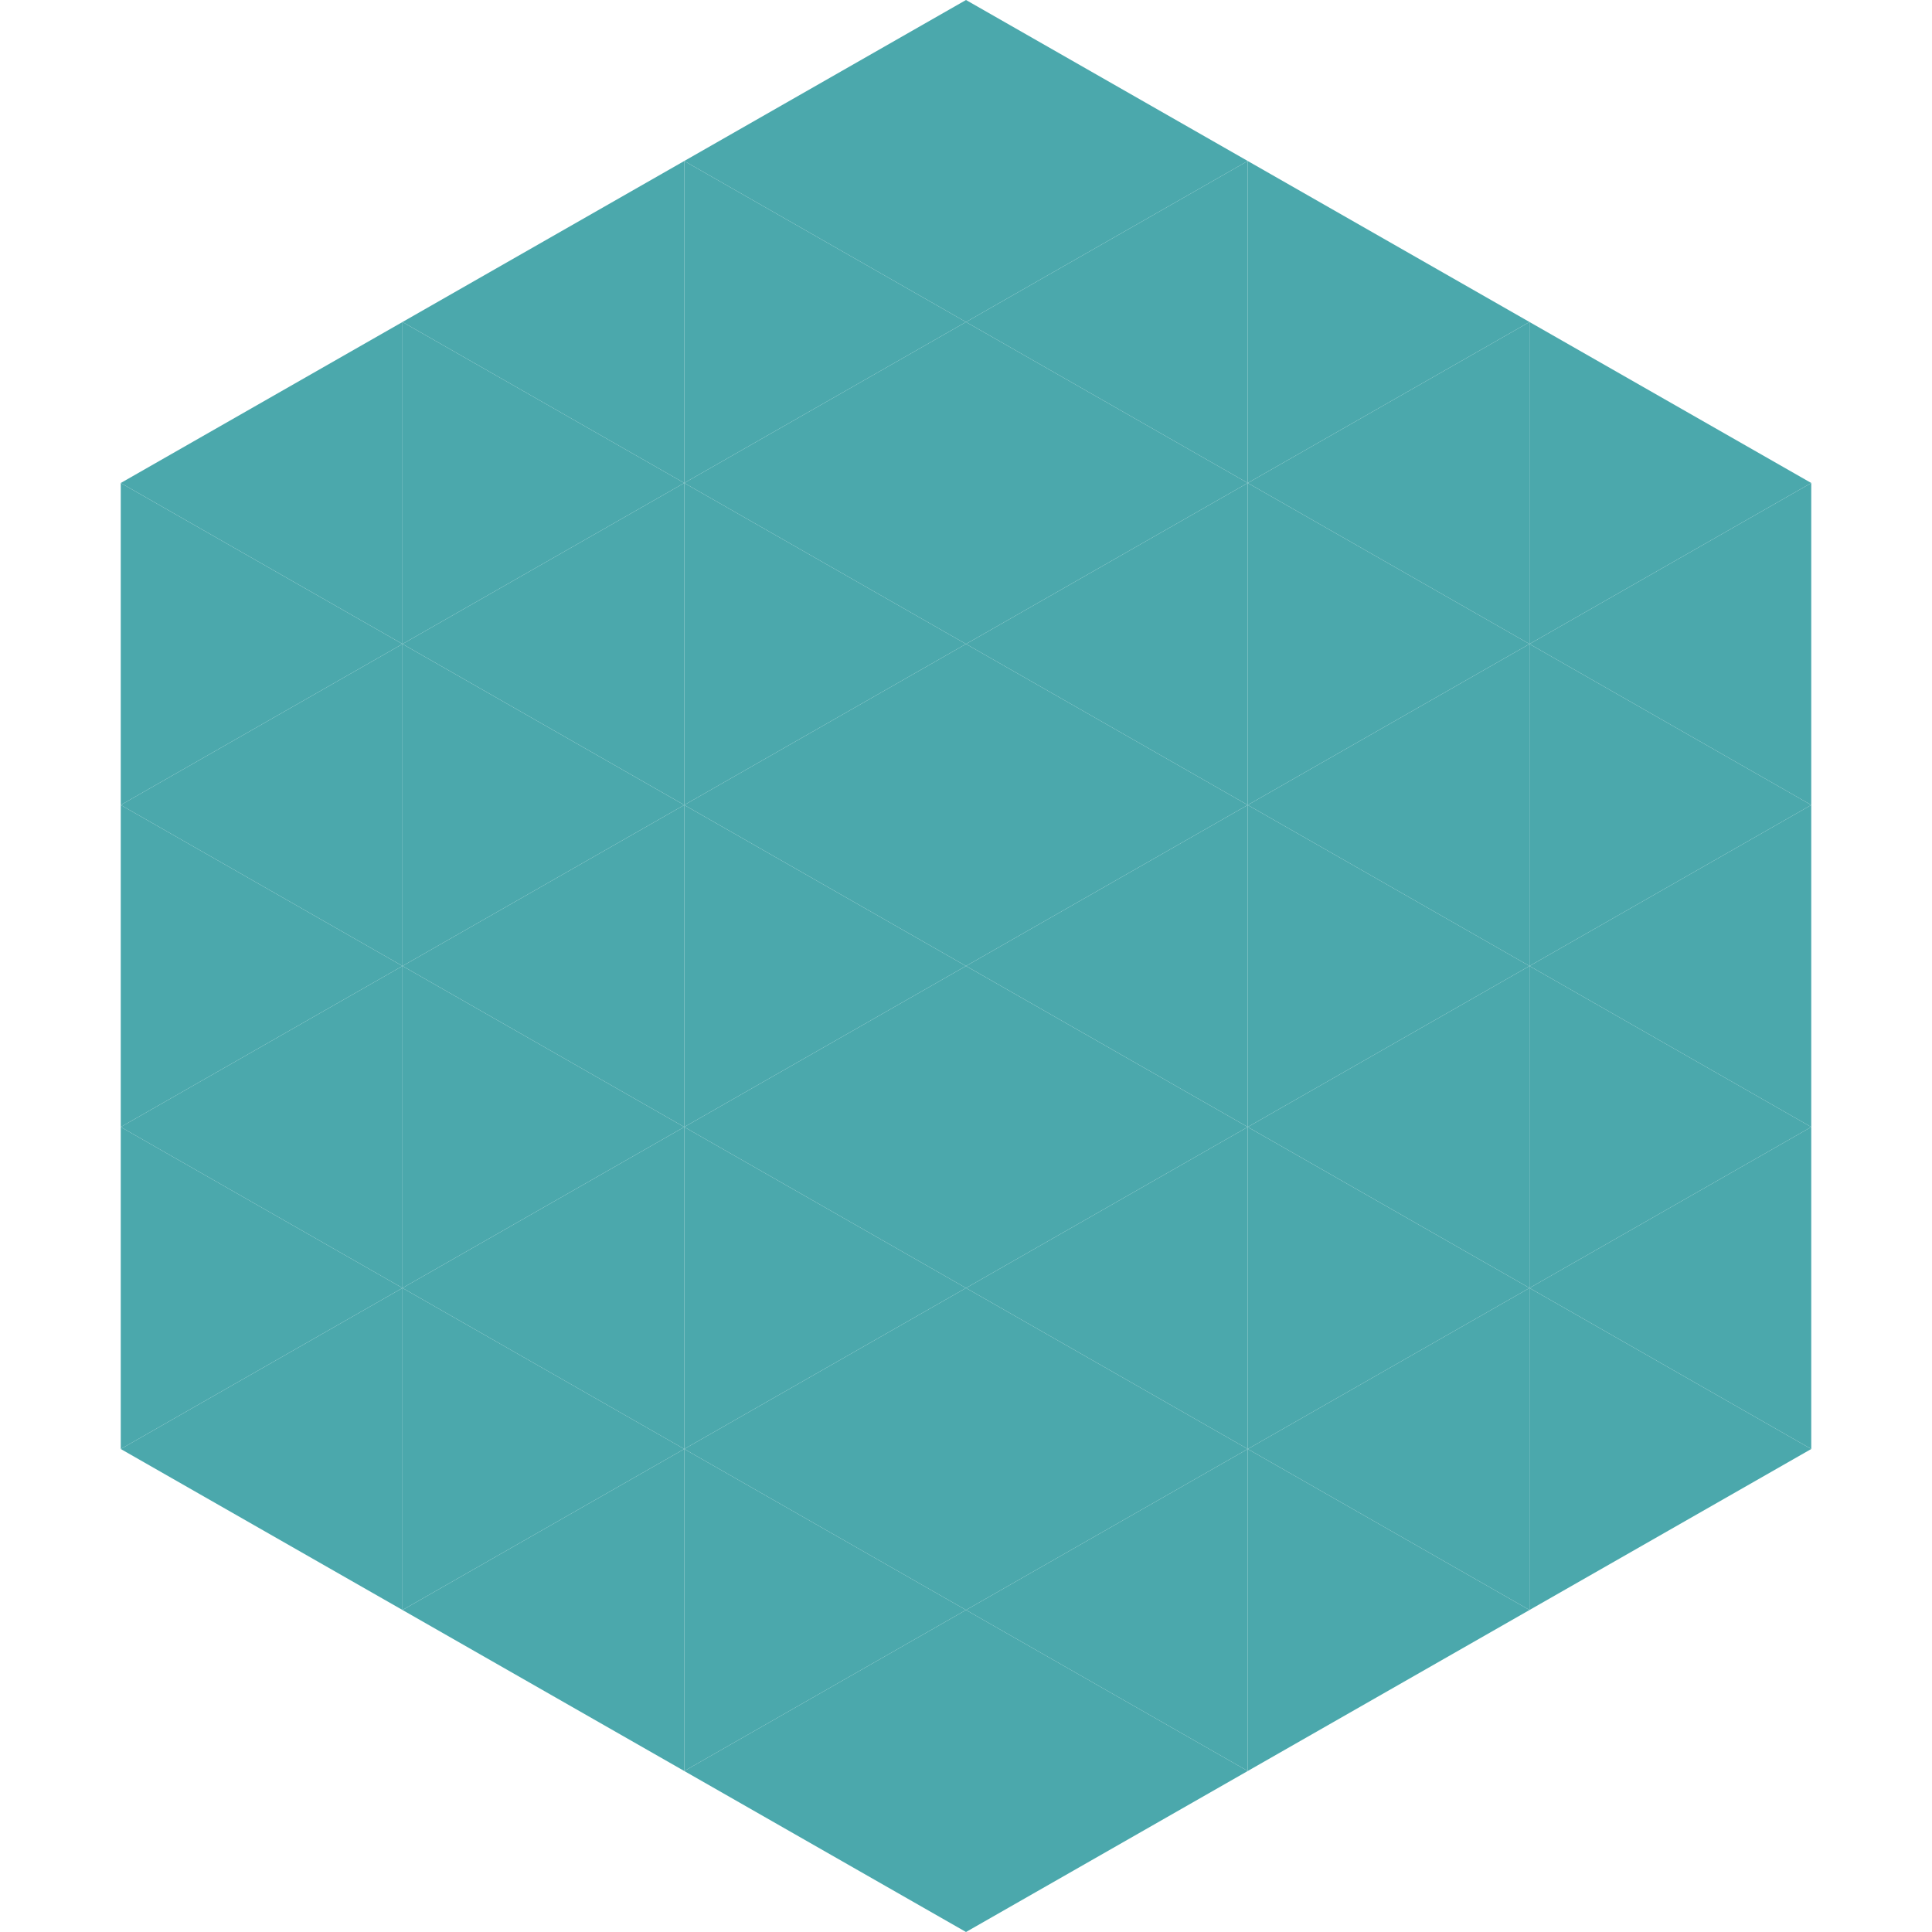
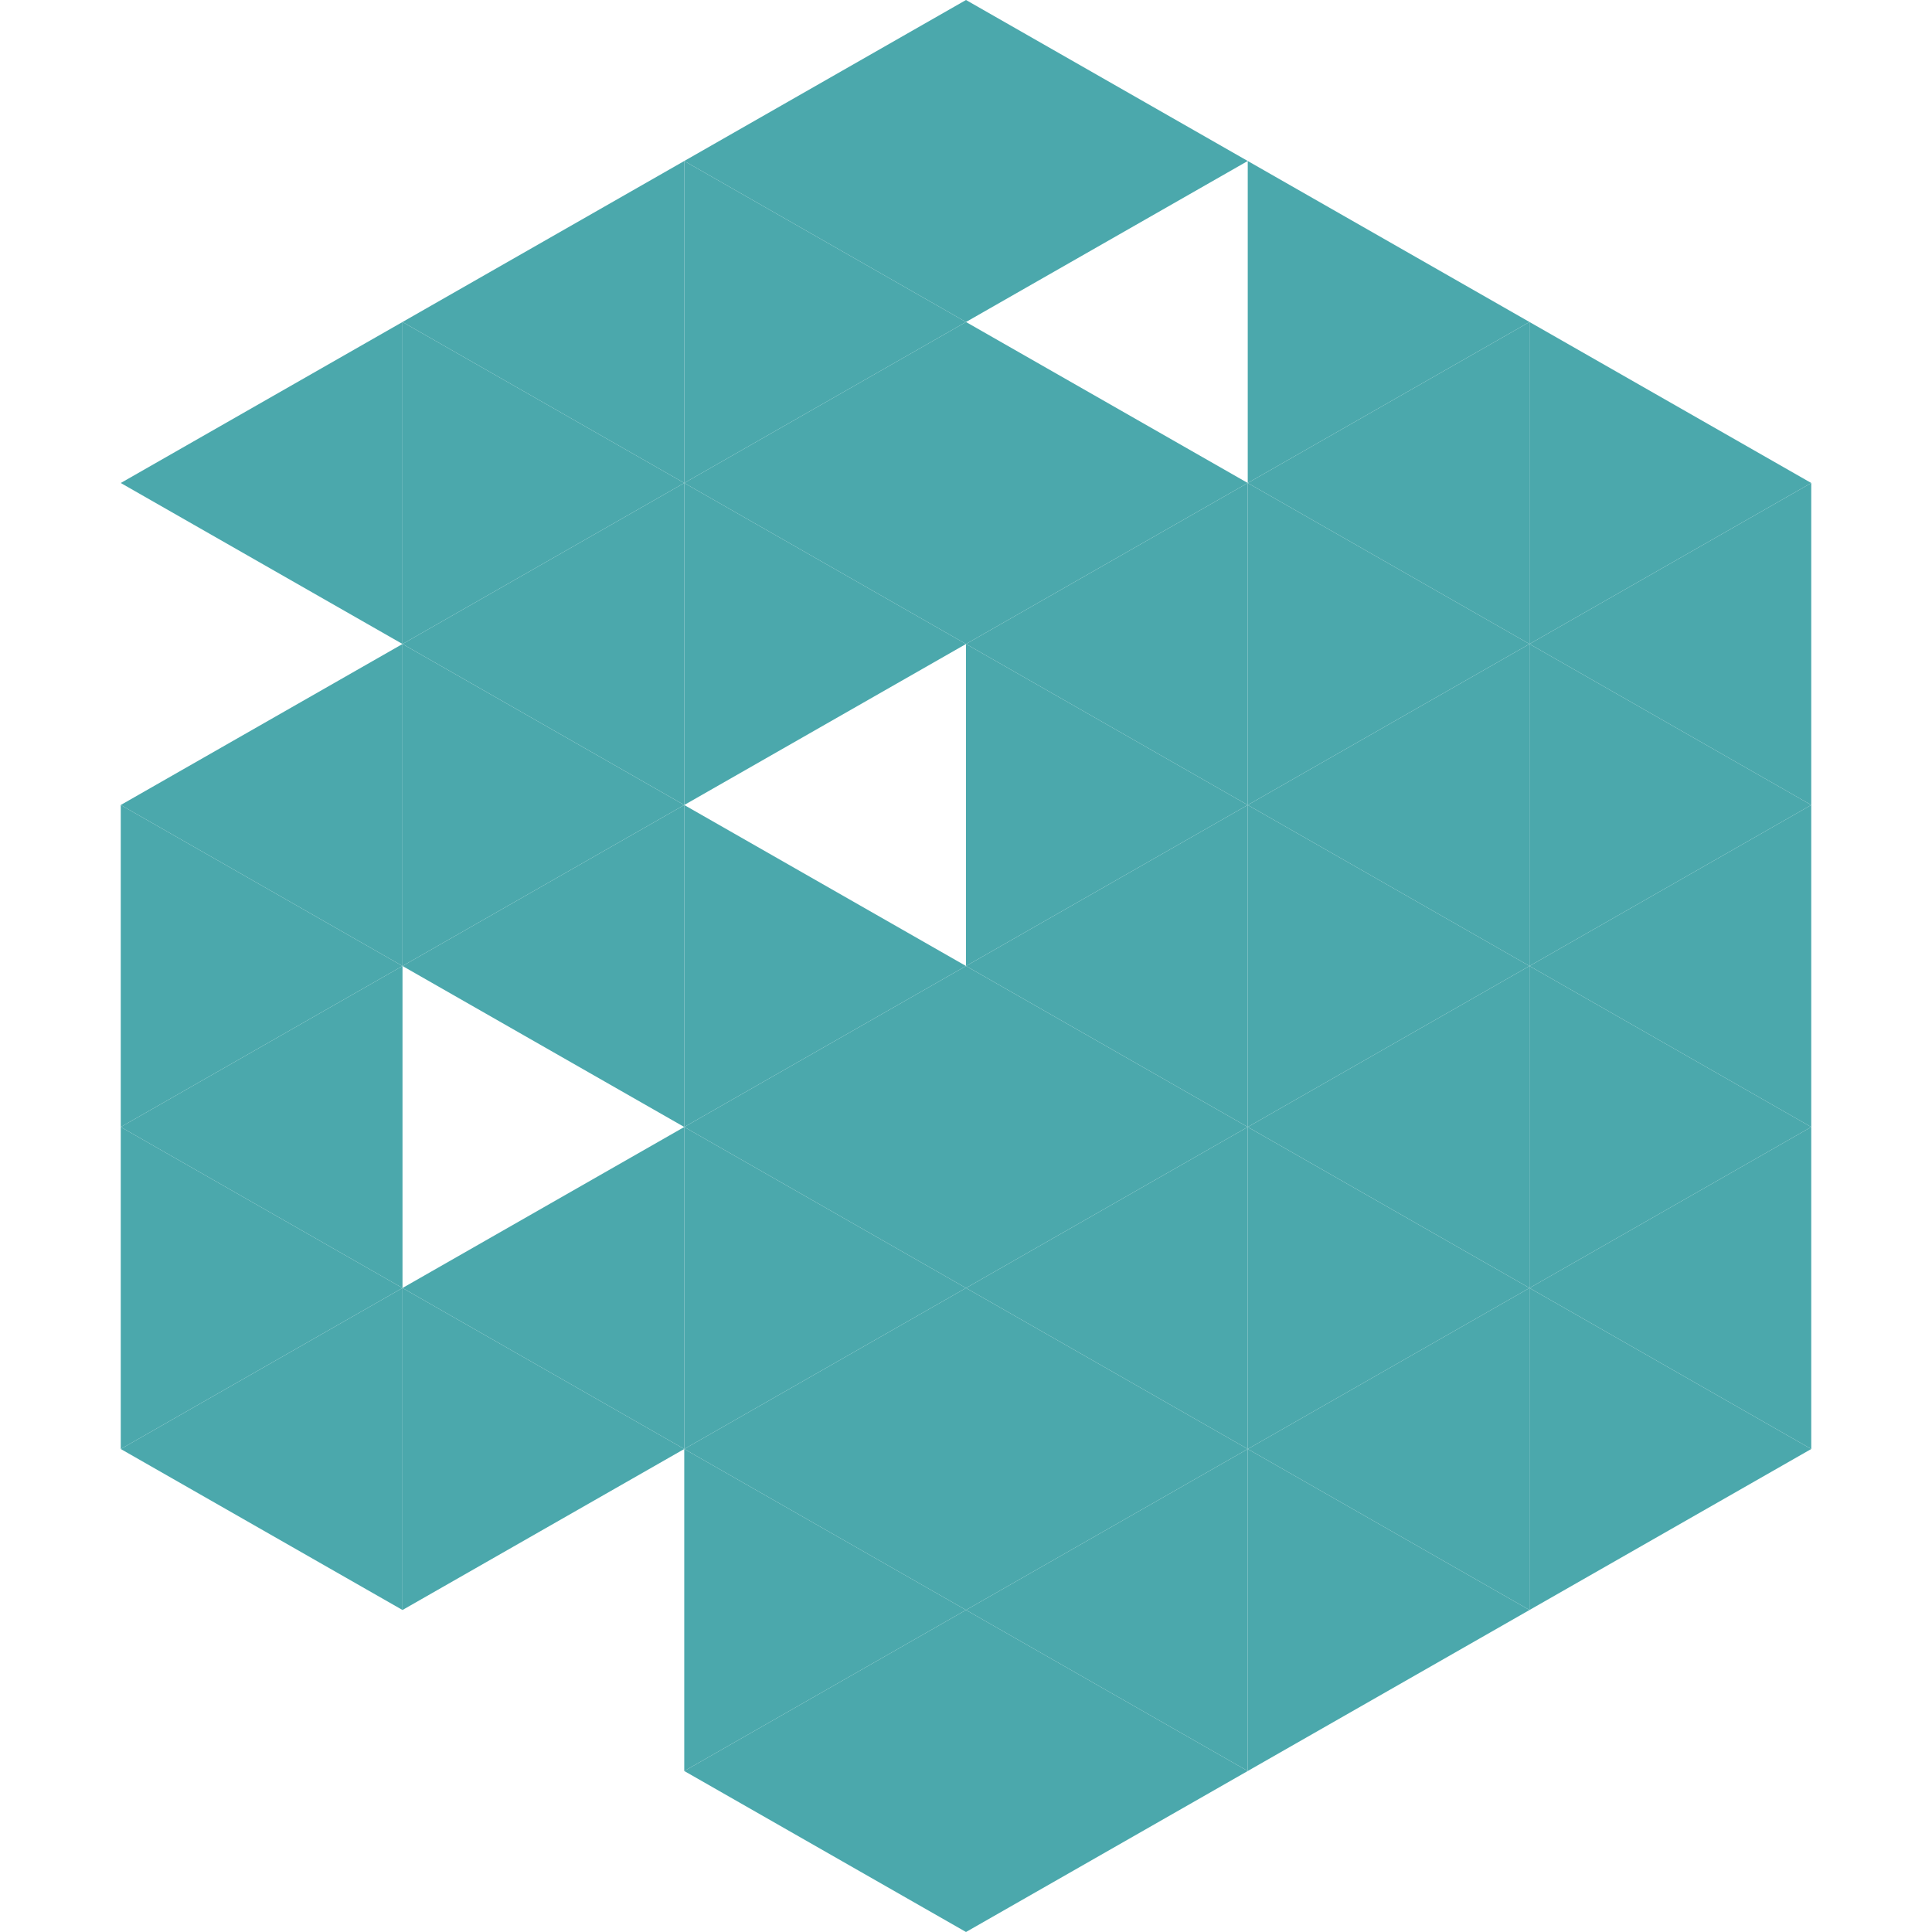
<svg xmlns="http://www.w3.org/2000/svg" width="240" height="240">
  <polygon points="50,40 15,60 50,80" style="fill:rgb(75,168,172)" />
  <polygon points="190,40 225,60 190,80" style="fill:rgb(75,168,172)" />
-   <polygon points="15,60 50,80 15,100" style="fill:rgb(75,168,172)" />
  <polygon points="225,60 190,80 225,100" style="fill:rgb(75,168,172)" />
  <polygon points="50,80 15,100 50,120" style="fill:rgb(75,168,172)" />
  <polygon points="190,80 225,100 190,120" style="fill:rgb(75,168,172)" />
  <polygon points="15,100 50,120 15,140" style="fill:rgb(75,168,172)" />
  <polygon points="225,100 190,120 225,140" style="fill:rgb(75,168,172)" />
  <polygon points="50,120 15,140 50,160" style="fill:rgb(75,168,172)" />
  <polygon points="190,120 225,140 190,160" style="fill:rgb(75,168,172)" />
  <polygon points="15,140 50,160 15,180" style="fill:rgb(75,168,172)" />
  <polygon points="225,140 190,160 225,180" style="fill:rgb(75,168,172)" />
  <polygon points="50,160 15,180 50,200" style="fill:rgb(75,168,172)" />
  <polygon points="190,160 225,180 190,200" style="fill:rgb(75,168,172)" />
  <polygon points="15,180 50,200 15,220" style="fill:rgb(255,255,255); fill-opacity:0" />
  <polygon points="225,180 190,200 225,220" style="fill:rgb(255,255,255); fill-opacity:0" />
  <polygon points="50,0 85,20 50,40" style="fill:rgb(255,255,255); fill-opacity:0" />
  <polygon points="190,0 155,20 190,40" style="fill:rgb(255,255,255); fill-opacity:0" />
  <polygon points="85,20 50,40 85,60" style="fill:rgb(75,168,172)" />
  <polygon points="155,20 190,40 155,60" style="fill:rgb(75,168,172)" />
  <polygon points="50,40 85,60 50,80" style="fill:rgb(75,168,172)" />
  <polygon points="190,40 155,60 190,80" style="fill:rgb(75,168,172)" />
  <polygon points="85,60 50,80 85,100" style="fill:rgb(75,168,172)" />
  <polygon points="155,60 190,80 155,100" style="fill:rgb(75,168,172)" />
  <polygon points="50,80 85,100 50,120" style="fill:rgb(75,168,172)" />
  <polygon points="190,80 155,100 190,120" style="fill:rgb(75,168,172)" />
  <polygon points="85,100 50,120 85,140" style="fill:rgb(75,168,172)" />
  <polygon points="155,100 190,120 155,140" style="fill:rgb(75,168,172)" />
-   <polygon points="50,120 85,140 50,160" style="fill:rgb(75,168,172)" />
  <polygon points="190,120 155,140 190,160" style="fill:rgb(75,168,172)" />
  <polygon points="85,140 50,160 85,180" style="fill:rgb(75,168,172)" />
  <polygon points="155,140 190,160 155,180" style="fill:rgb(75,168,172)" />
  <polygon points="50,160 85,180 50,200" style="fill:rgb(75,168,172)" />
  <polygon points="190,160 155,180 190,200" style="fill:rgb(75,168,172)" />
-   <polygon points="85,180 50,200 85,220" style="fill:rgb(75,168,172)" />
  <polygon points="155,180 190,200 155,220" style="fill:rgb(75,168,172)" />
  <polygon points="120,0 85,20 120,40" style="fill:rgb(75,168,172)" />
  <polygon points="120,0 155,20 120,40" style="fill:rgb(75,168,172)" />
  <polygon points="85,20 120,40 85,60" style="fill:rgb(75,168,172)" />
-   <polygon points="155,20 120,40 155,60" style="fill:rgb(75,168,172)" />
  <polygon points="120,40 85,60 120,80" style="fill:rgb(75,168,172)" />
  <polygon points="120,40 155,60 120,80" style="fill:rgb(75,168,172)" />
  <polygon points="85,60 120,80 85,100" style="fill:rgb(75,168,172)" />
  <polygon points="155,60 120,80 155,100" style="fill:rgb(75,168,172)" />
-   <polygon points="120,80 85,100 120,120" style="fill:rgb(75,168,172)" />
  <polygon points="120,80 155,100 120,120" style="fill:rgb(75,168,172)" />
  <polygon points="85,100 120,120 85,140" style="fill:rgb(75,168,172)" />
  <polygon points="155,100 120,120 155,140" style="fill:rgb(75,168,172)" />
  <polygon points="120,120 85,140 120,160" style="fill:rgb(75,168,172)" />
  <polygon points="120,120 155,140 120,160" style="fill:rgb(75,168,172)" />
  <polygon points="85,140 120,160 85,180" style="fill:rgb(75,168,172)" />
  <polygon points="155,140 120,160 155,180" style="fill:rgb(75,168,172)" />
  <polygon points="120,160 85,180 120,200" style="fill:rgb(75,168,172)" />
  <polygon points="120,160 155,180 120,200" style="fill:rgb(75,168,172)" />
  <polygon points="85,180 120,200 85,220" style="fill:rgb(75,168,172)" />
  <polygon points="155,180 120,200 155,220" style="fill:rgb(75,168,172)" />
  <polygon points="120,200 85,220 120,240" style="fill:rgb(75,168,172)" />
  <polygon points="120,200 155,220 120,240" style="fill:rgb(75,168,172)" />
  <polygon points="85,220 120,240 85,260" style="fill:rgb(255,255,255); fill-opacity:0" />
  <polygon points="155,220 120,240 155,260" style="fill:rgb(255,255,255); fill-opacity:0" />
</svg>